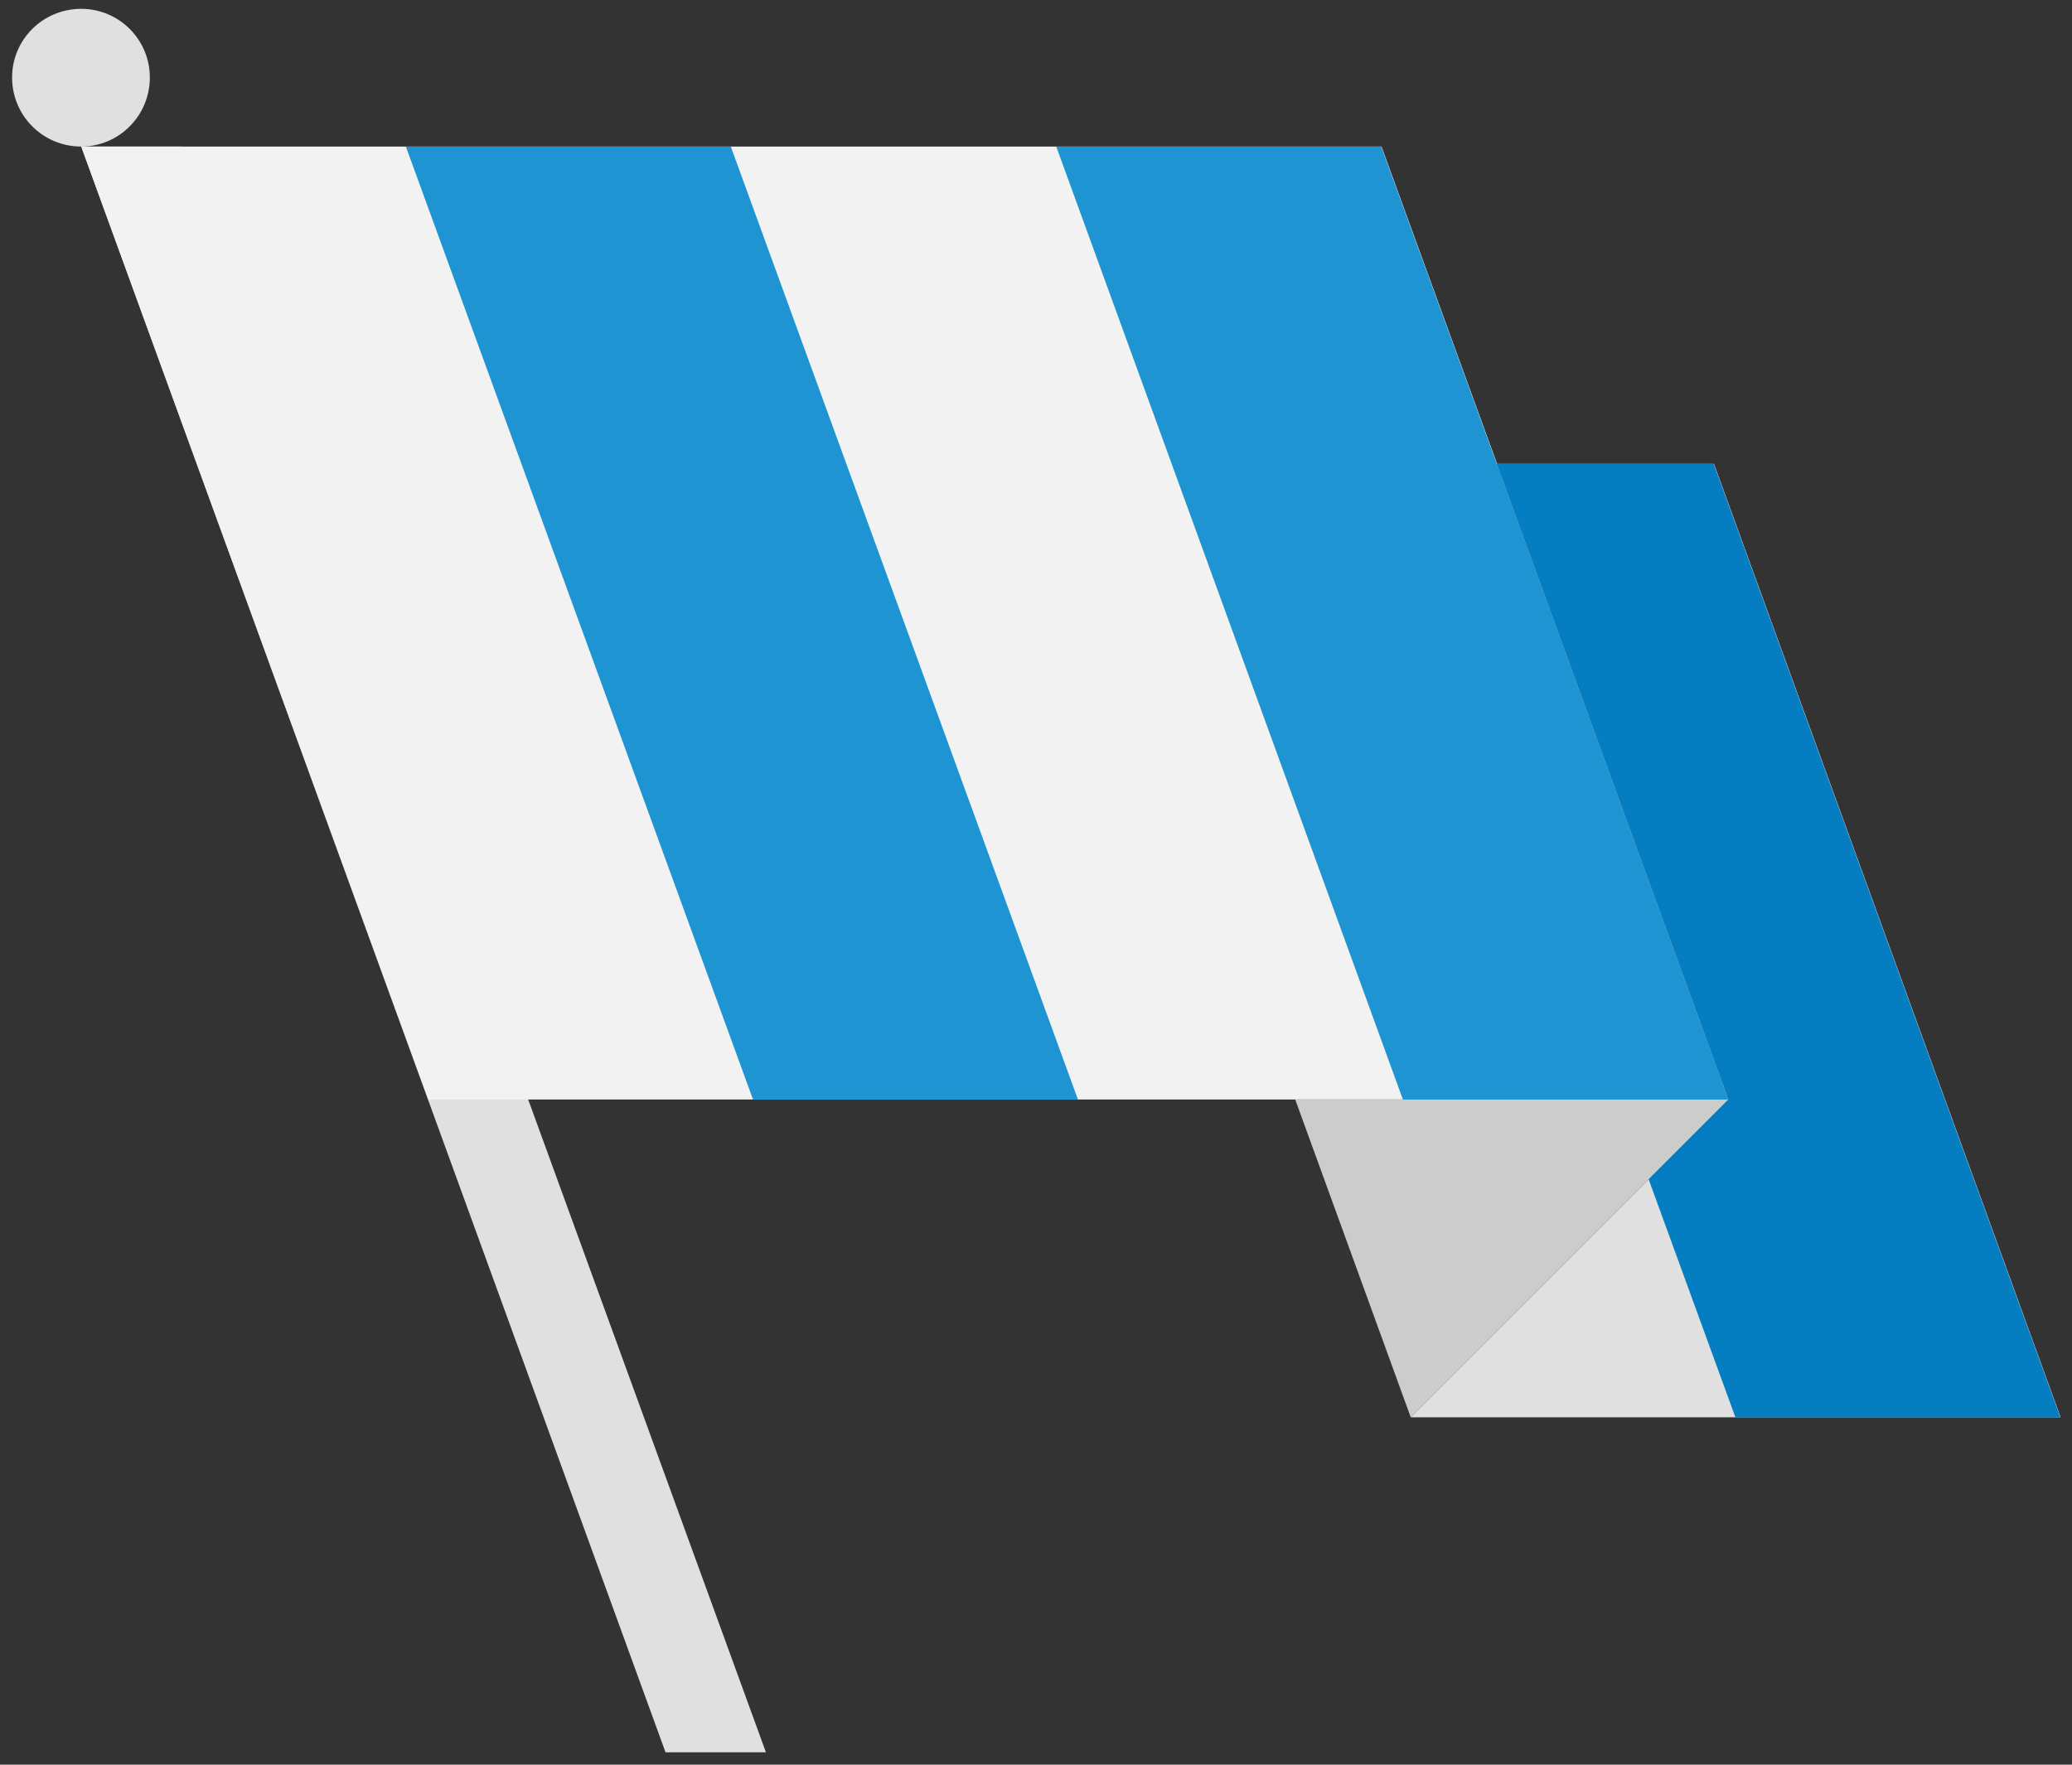
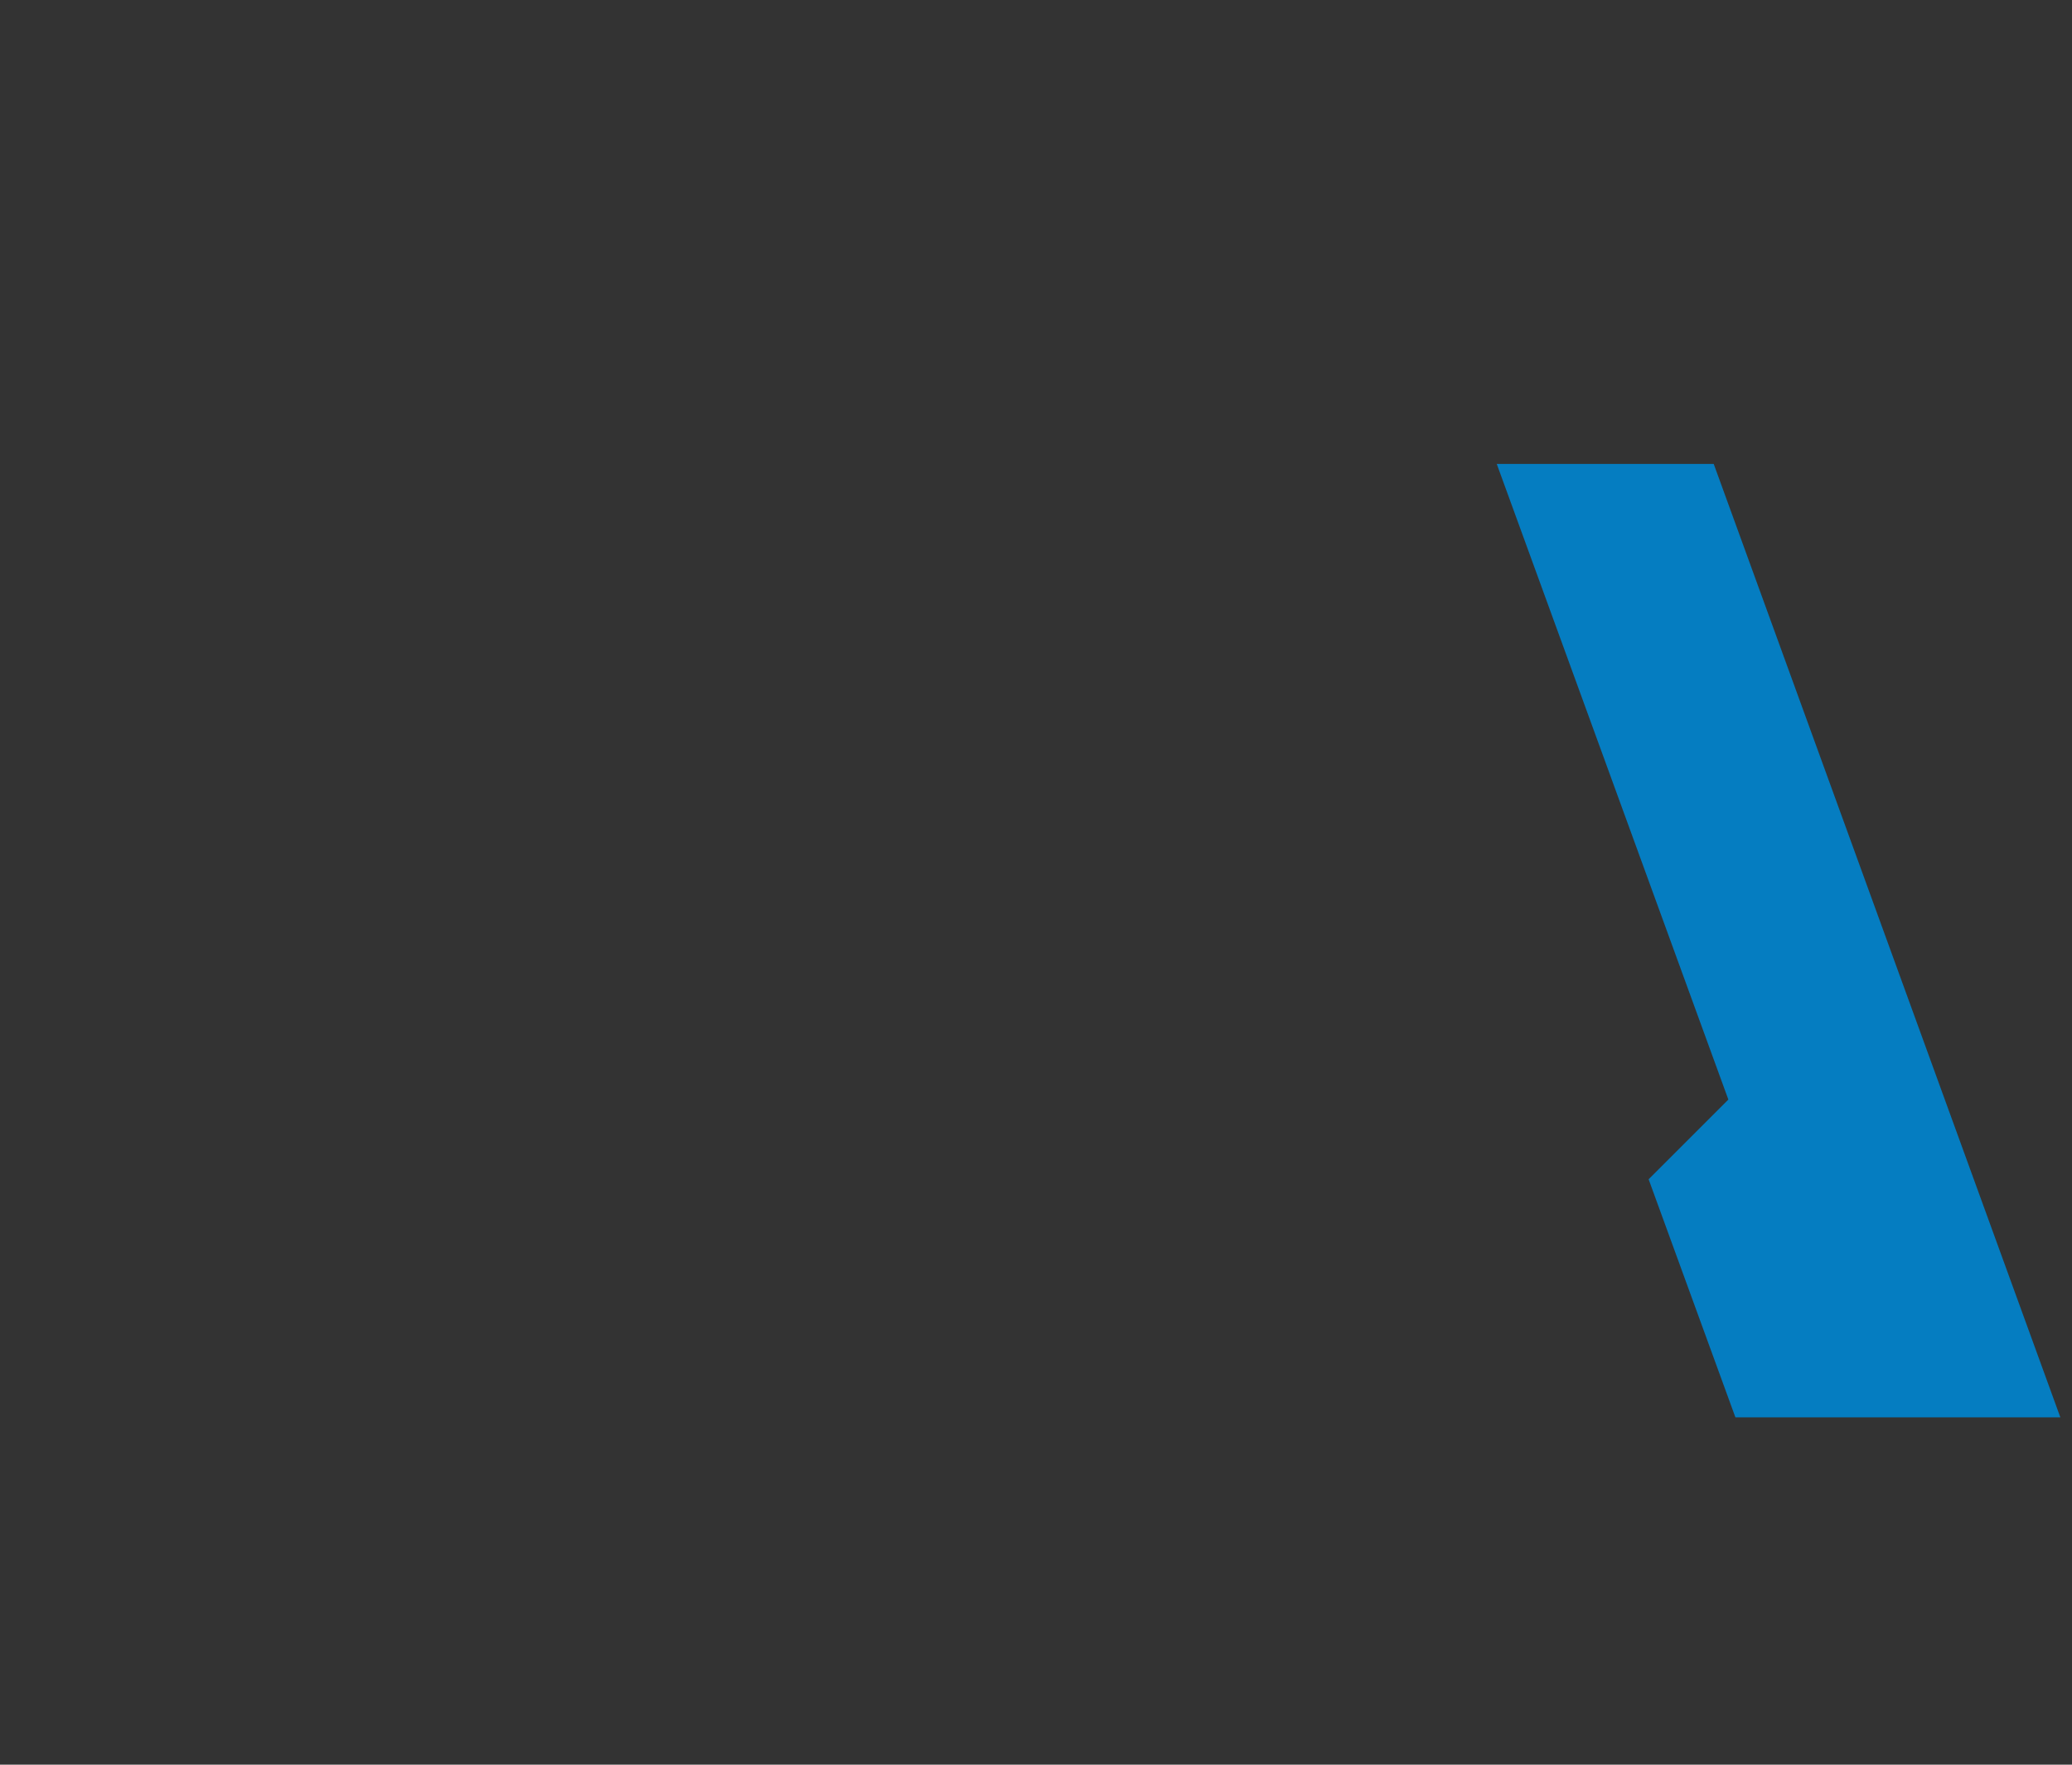
<svg xmlns="http://www.w3.org/2000/svg" version="1.1" x="0px" y="0px" width="270px" height="230px" viewBox="0 0 270 230" enable-background="new 0 0 270 230" xml:space="preserve">
  <rect x="0" y="0" width="270" height="230" fill="#333333" stroke="none" />
  <g id="Base">
    <g>
-       <path fill="#E0E0E0" d="M19.525,10.092c0,4.996-4.012,9.008-8.941,9.008c-4.998,0-9.008-4.012-9.008-9.008    c0-4.932,4.01-8.941,9.008-8.941C15.514,1.15,19.525,5.16,19.525,10.092z M23.602,19.1l76.205,209.283H86.723L10.584,19.1H23.602z    " />
-       <path fill="#F2F2F2" d="M10.584,19.1h169.438l45.236,124.201H55.82L10.584,19.1z" />
-       <path fill="#CCCCCC" d="M183.834,184.725l-15.057-41.424h56.48L183.834,184.725z" />
-       <path fill="#E0E0E0" d="M183.834,184.725l41.424-41.424l-30.18-82.844h28.273l45.17,124.268H183.834z" />
-     </g>
+       </g>
  </g>
  <g id="Decoration">
    <g id="stripes-a_x7C__2_">
-       <path fill="#1E94D2" d="M95.23,19.107l45.236,124.202H98.125L52.889,19.107H95.23z M225.219,143.31h-42.408l-45.17-124.202h42.342    L225.219,143.31z" />
      <path fill="#057DC1" d="M268.483,184.732h-42.342l-11.311-31.034l10.389-10.389l-30.18-82.845h28.273L268.483,184.732z" />
    </g>
  </g>
</svg>